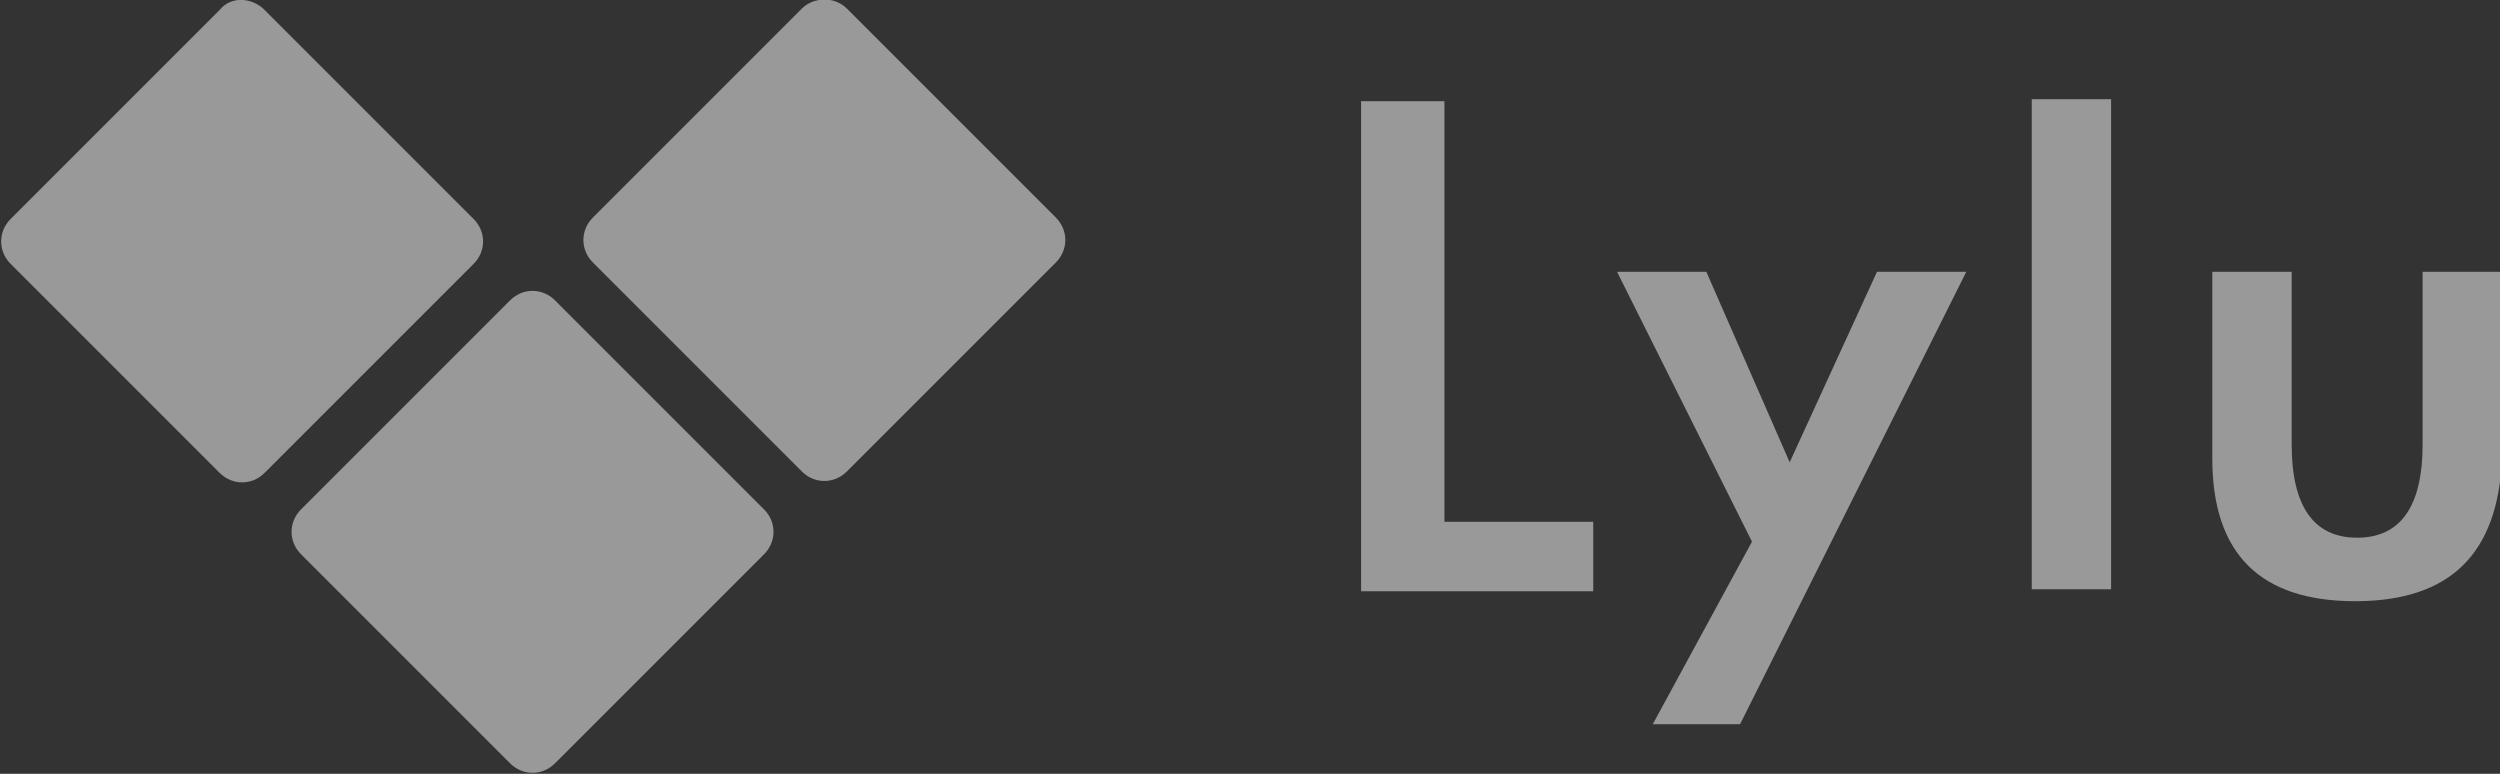
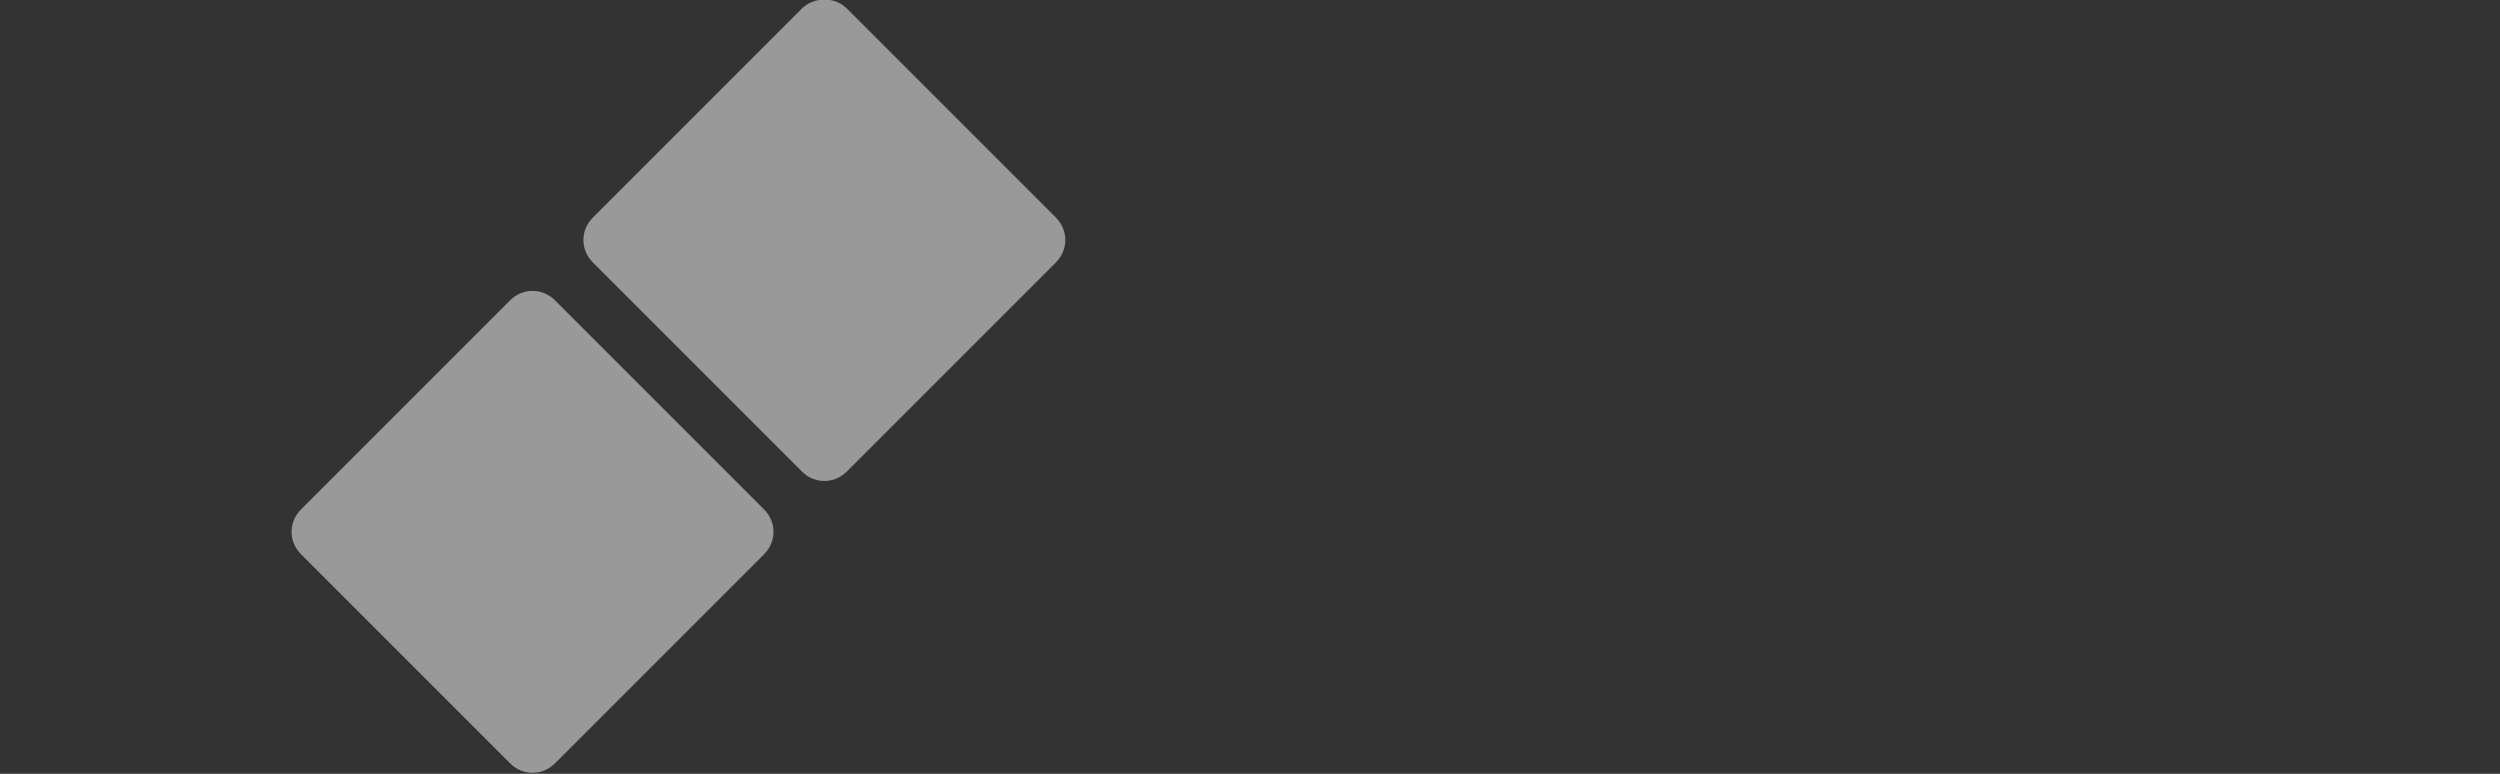
<svg xmlns="http://www.w3.org/2000/svg" version="1.1" id="Ebene_1" x="0px" y="0px" width="126px" height="39px" viewBox="0 0 126 39" style="enable-background:new 0 0 126 39;" xml:space="preserve">
  <rect x="0" y="0" width="126" height="39" fill="#333333" stroke="none" />
  <style type="text/css">
	.st0{opacity:0.5;}
	.st1{fill-rule:evenodd;clip-rule:evenodd;fill:#FFFFFF;}
	.st2{fill:#FFFFFF;}
</style>
  <g class="st0">
    <g transform="rotate(45 175.91 137.893)">
-       <path class="st1" d="M-36.2,155.7h14.9c0.9,0,1.6,0.7,1.6,1.6v14.9c0,0.9-0.7,1.6-1.6,1.6h-14.9c-0.9,0-1.6-0.7-1.6-1.6v-14.9    C-37.9,156.4-37.1,155.7-36.2,155.7z" />
      <path class="st1" d="M-15.5,155.7h14.9c0.9,0,1.6,0.7,1.6,1.6v14.9c0,0.9-0.7,1.6-1.6,1.6h-14.9c-0.9,0-1.6-0.7-1.6-1.6v-14.9    C-17.1,156.4-16.4,155.7-15.5,155.7z" />
      <path class="st1" d="M-15.5,134.9h14.9c0.9,0,1.6,0.7,1.6,1.6v14.9c0,0.9-0.7,1.6-1.6,1.6h-14.9c-0.9,0-1.6-0.7-1.6-1.6v-14.9    C-17.1,135.7-16.4,134.9-15.5,134.9z" />
    </g>
-     <path class="st2" d="M80.3,29.8H68.6V5.1h4.2v21.2h7.5L80.3,29.8L80.3,29.8z M87.7,36.5h-4.4l5-9.2l-6.8-13.6H86l4.2,9.6l4.4-9.6   h4.5L87.7,36.5L87.7,36.5z M118.7,30.3c-4.8,0-7.2-2.4-7.2-7.2v-9.4h4v8.7c0,3.1,1.1,4.7,3.3,4.7s3.3-1.6,3.3-4.7v-8.7h4v9.4   C125.9,27.9,123.5,30.3,118.7,30.3L118.7,30.3z M102.4,5h4v24.7h-4V5z" />
  </g>
</svg>